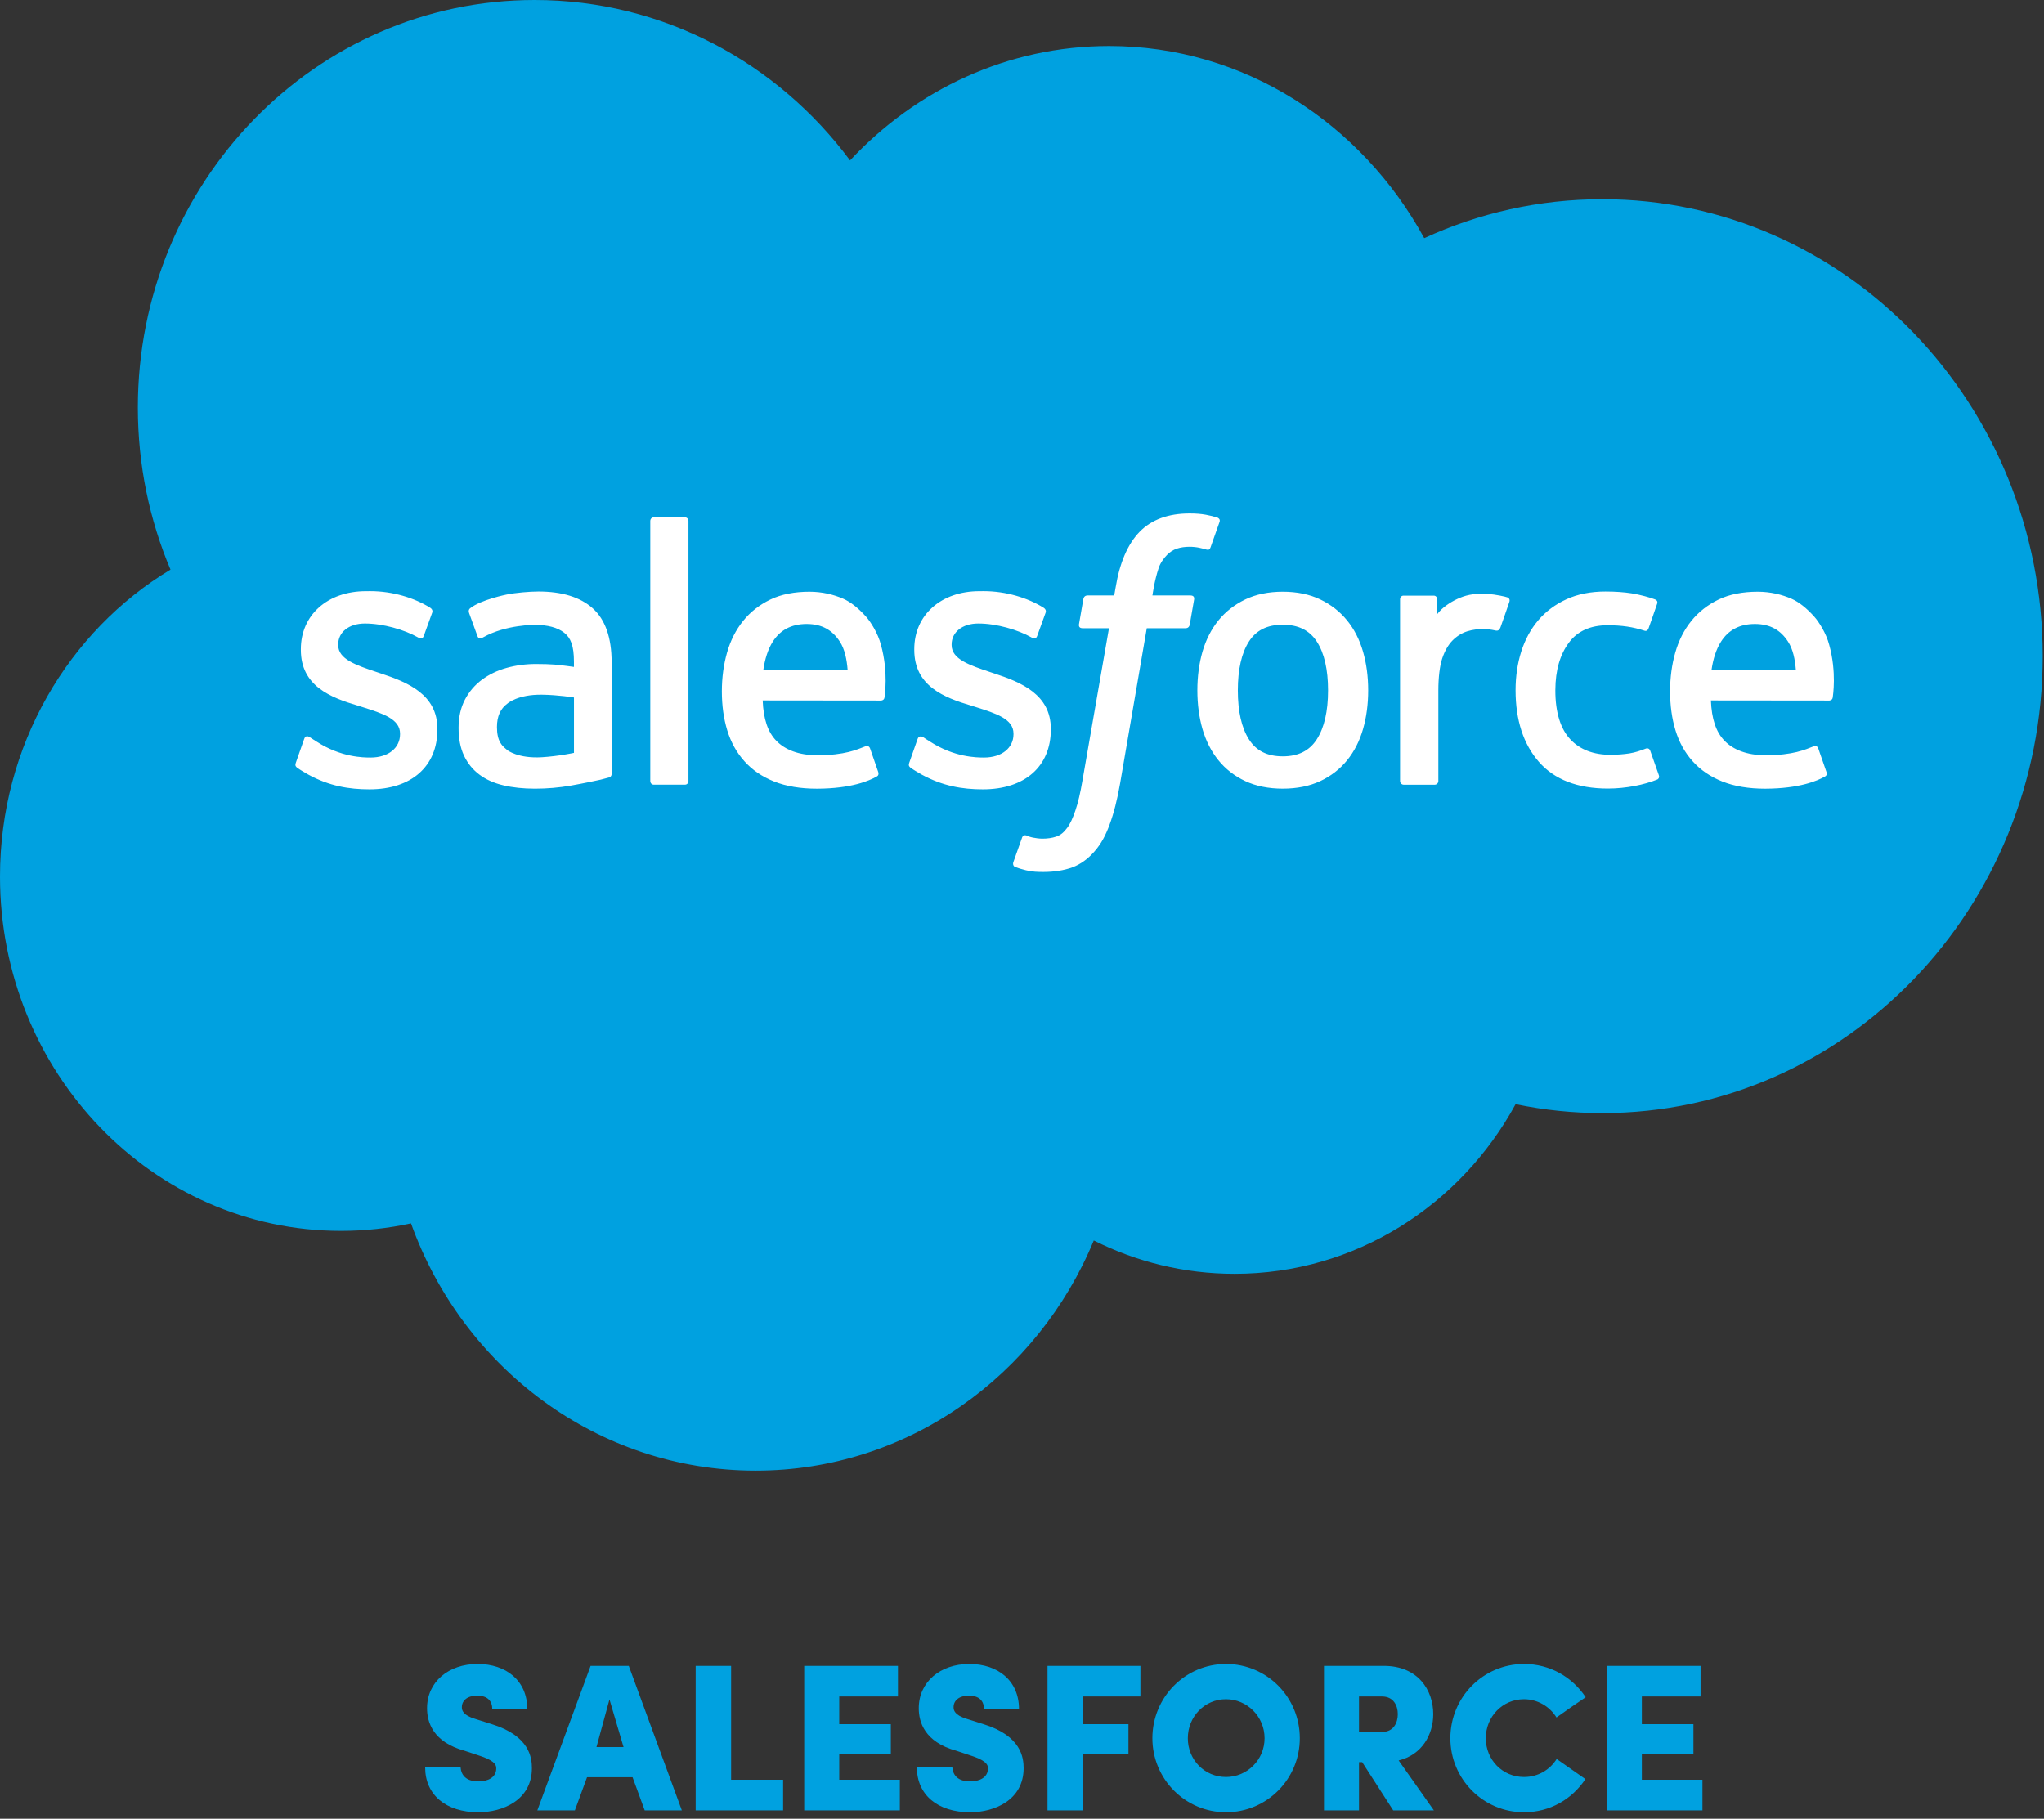
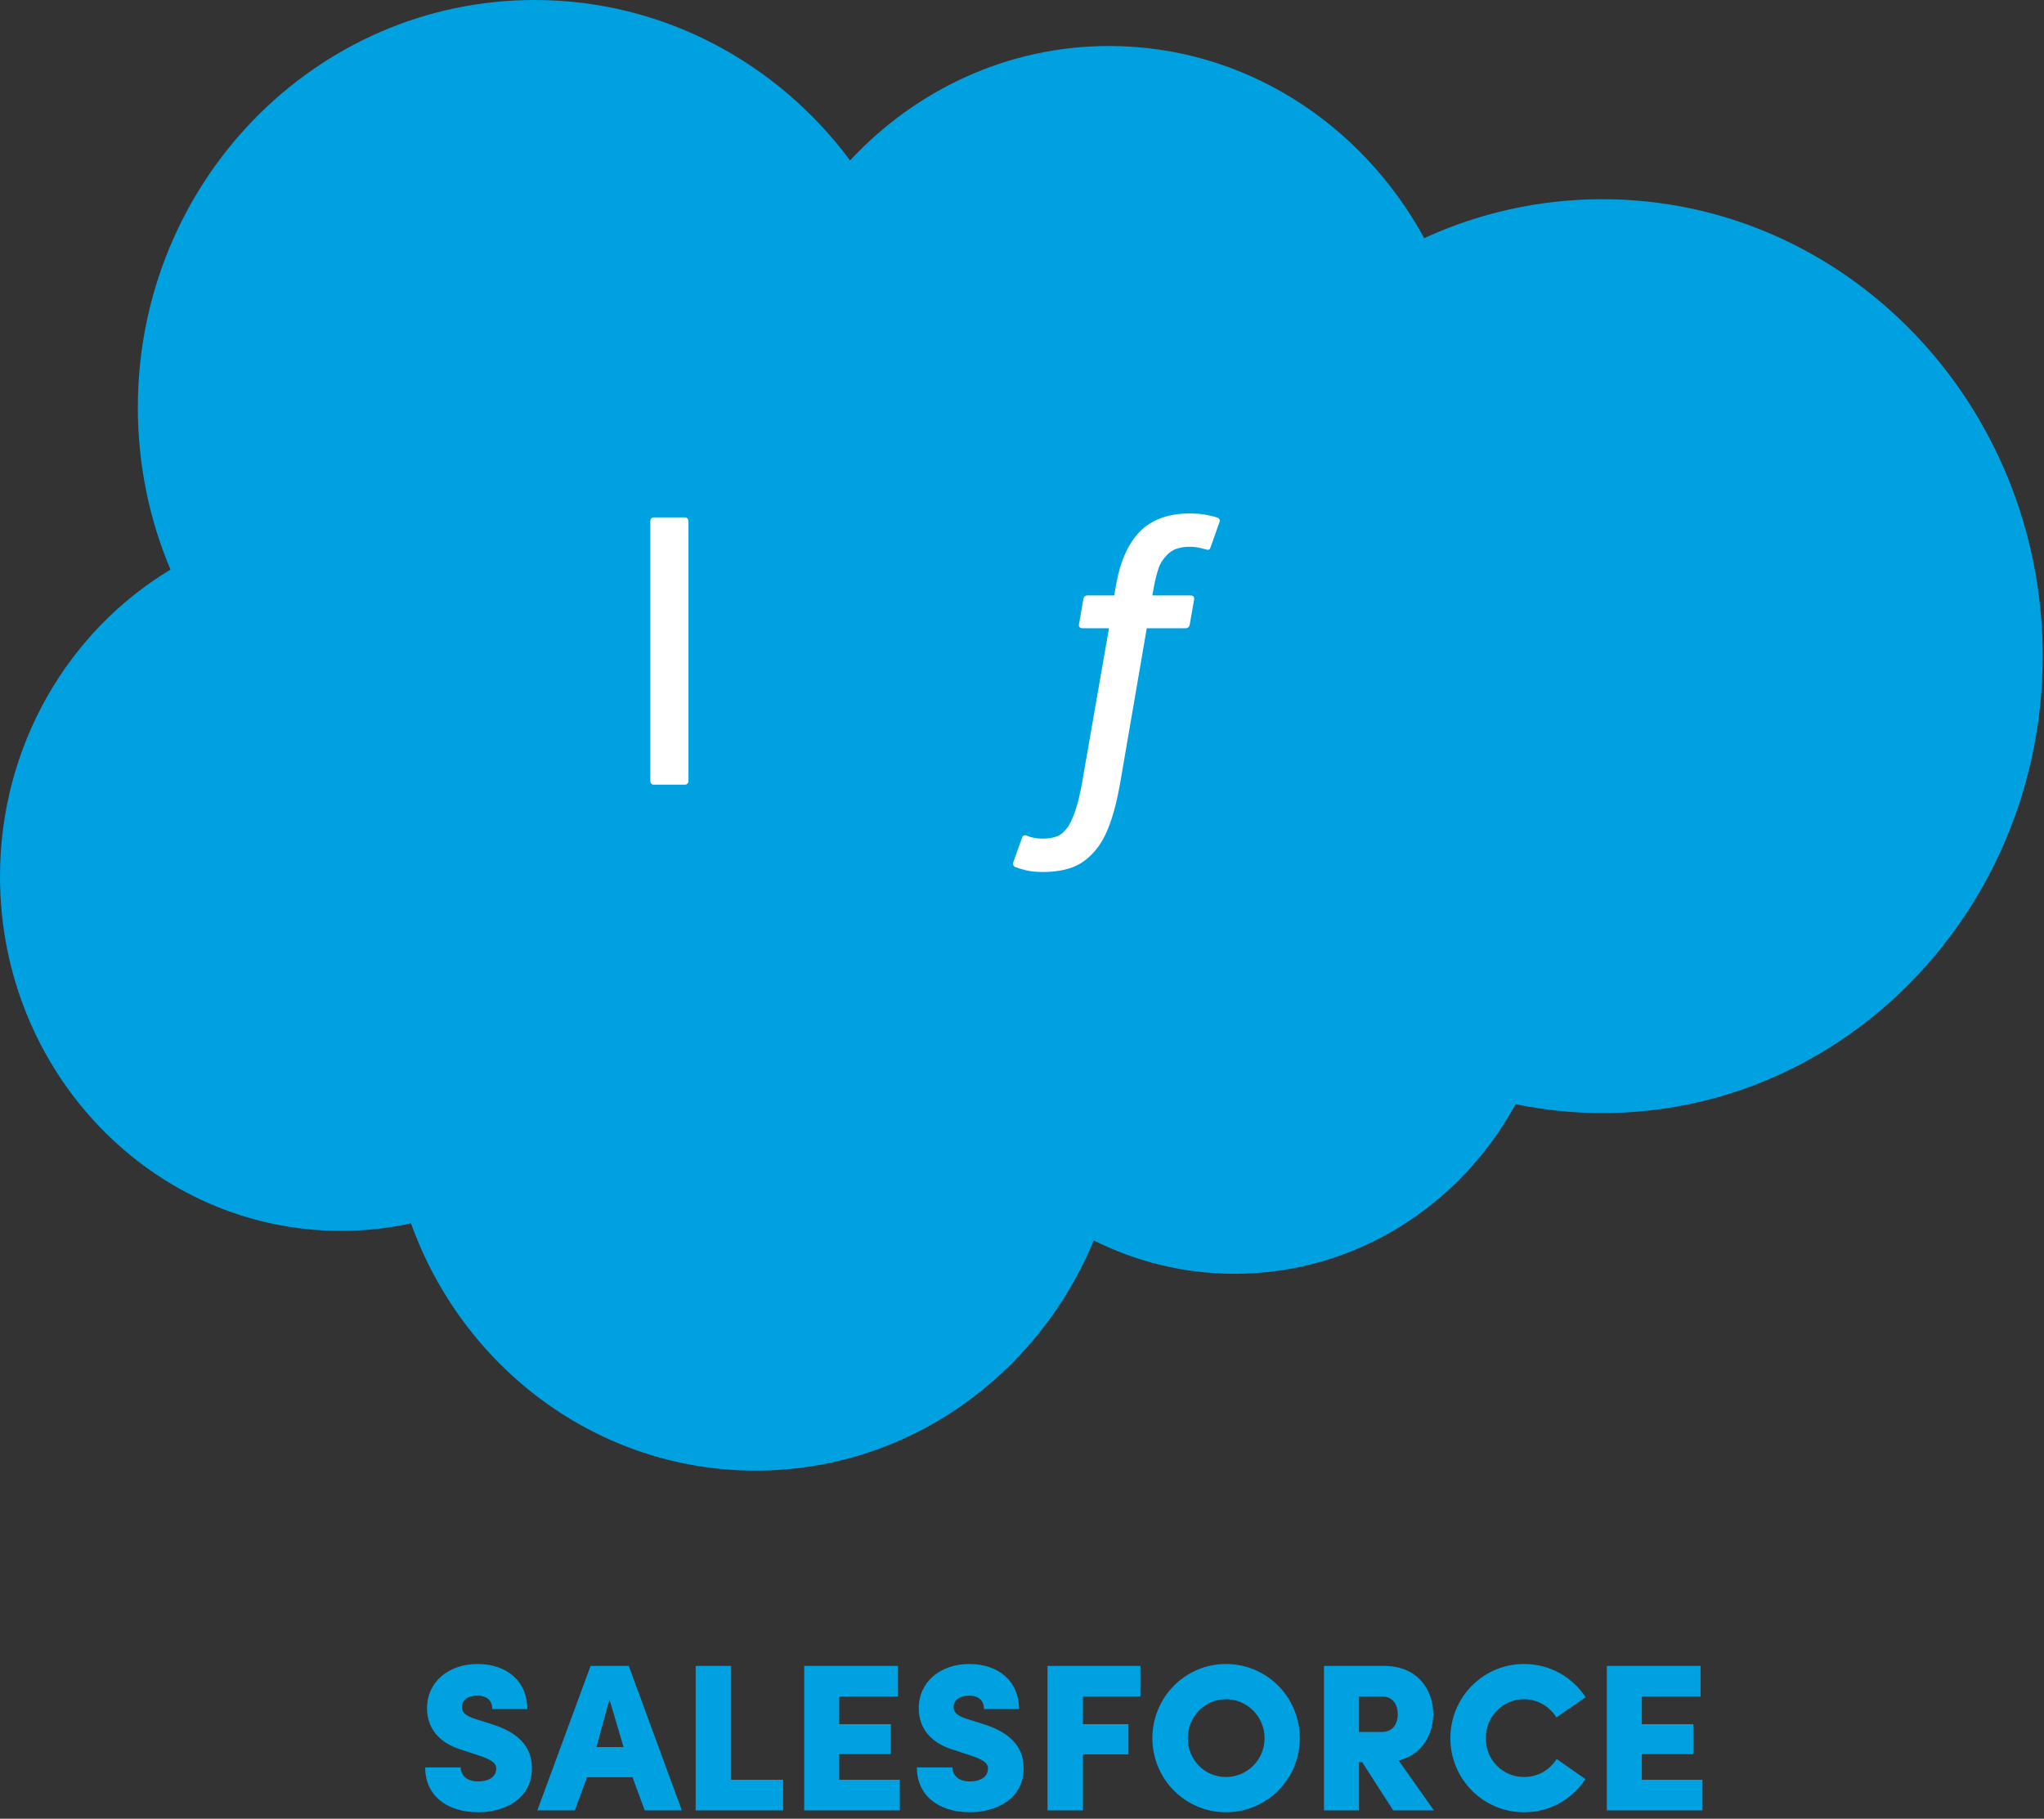
<svg xmlns="http://www.w3.org/2000/svg" width="1462" height="1301" viewBox="0 0 1462 1301" fill="none">
  <rect x="0" y="0" width="1462" height="1301" fill="#333333" stroke="none" />
  <path d="M608.014 114.737C655.136 64.231 720.738 32.906 793.293 32.906C889.741 32.906 973.888 88.229 1018.7 170.357C1057.64 152.46 1100.74 142.504 1146.1 142.504C1320.05 142.504 1461.08 288.842 1461.08 469.349C1461.08 649.878 1320.05 796.216 1146.1 796.216C1125.26 796.228 1104.48 794.098 1084.05 789.857C1044.59 862.265 969.393 911.188 883.081 911.188C846.948 911.188 812.774 902.602 782.346 887.336C742.342 984.131 649.142 1052 540.517 1052C427.397 1052 330.991 978.372 293.986 875.111C277.814 878.644 261.059 880.485 243.868 880.485C109.186 880.486 0 767.014 0 627.013C0 533.195 49.057 451.279 121.944 407.454C106.938 371.935 98.592 332.733 98.592 291.517C98.592 130.514 225.655 0 382.379 0C474.394 0 556.169 45.004 608.014 114.737Z" fill="#00A1E0" />
-   <path d="M211.625 545.544C210.71 548.007 211.958 548.521 212.249 548.949C214.996 551.003 217.787 552.483 220.596 554.13C235.498 562.265 249.568 564.64 264.284 564.64C294.254 564.64 312.861 548.242 312.861 521.842V521.33C312.861 496.92 291.861 488.057 272.15 481.656L269.592 480.8C254.73 475.832 241.91 471.552 241.91 461.488V460.954C241.91 452.346 249.403 446.009 261.016 446.009C273.92 446.009 289.239 450.419 299.104 456.028C299.104 456.028 301.997 457.956 303.058 455.066C303.64 453.524 308.637 439.692 309.157 438.194C309.719 436.566 308.72 435.368 307.7 434.725C296.441 427.68 280.871 422.863 264.764 422.863L261.766 422.884C234.334 422.884 215.187 439.928 215.187 464.355V464.871C215.187 490.625 236.312 498.976 256.106 504.8L259.29 505.807C273.714 510.367 286.139 514.284 286.139 524.732V525.247C286.139 534.795 278.065 541.902 265.035 541.902C259.977 541.902 243.848 541.797 226.426 530.47C224.324 529.206 223.096 528.285 221.473 527.279C220.62 526.723 218.477 525.758 217.54 528.671L211.625 545.544ZM650.385 545.544C649.47 548.007 650.718 548.521 651.009 548.949C653.756 551.003 656.547 552.483 659.354 554.13C674.257 562.265 688.33 564.64 703.042 564.64C733.013 564.64 751.621 548.242 751.621 521.842V521.33C751.621 496.92 730.619 488.057 710.909 481.656L708.35 480.8C693.489 475.832 680.667 471.552 680.667 461.488V460.954C680.667 452.346 688.159 446.009 699.773 446.009C712.678 446.009 727.996 450.419 737.862 456.028C737.862 456.028 740.755 457.956 741.816 455.066C742.397 453.524 747.394 439.692 747.915 438.194C748.478 436.566 747.477 435.368 746.457 434.725C735.197 427.68 719.63 422.863 703.52 422.863L700.523 422.884C673.091 422.884 653.943 439.928 653.943 464.355V464.871C653.943 490.625 675.068 498.976 694.862 504.8L698.047 505.807C712.47 510.367 724.917 514.284 724.917 524.732V525.247C724.917 534.795 716.821 541.902 703.792 541.902C698.735 541.902 682.605 541.797 665.185 530.47C663.081 529.206 661.833 528.328 660.252 527.279C659.71 526.916 657.171 525.909 656.297 528.671L650.385 545.544ZM949.915 493.835C949.915 508.758 947.209 520.51 941.881 528.819C936.615 537.04 928.644 541.044 917.531 541.044C906.397 541.044 898.467 537.061 893.284 528.819C888.037 520.533 885.376 508.758 885.376 493.835C885.376 478.934 888.037 467.201 893.284 458.979C898.467 450.844 906.397 446.882 917.531 446.882C928.645 446.882 936.616 450.844 941.904 458.979C947.21 467.2 949.915 478.932 949.915 493.835ZM974.933 466.174C972.476 457.629 968.647 450.093 963.55 443.822C958.449 437.526 951.999 432.475 944.337 428.791C936.699 425.131 927.667 423.268 917.531 423.268C907.374 423.268 898.342 425.131 890.702 428.791C883.044 432.475 876.592 437.528 871.471 443.822C866.393 450.116 862.563 457.652 860.087 466.174C857.653 474.673 856.423 483.964 856.423 493.835C856.423 503.706 857.653 513.018 860.087 521.496C862.563 530.018 866.373 537.555 871.494 543.848C876.592 550.143 883.065 555.175 890.703 558.75C898.362 562.326 907.374 564.144 917.533 564.144C927.669 564.144 936.681 562.326 944.339 558.75C951.977 555.175 958.449 550.142 963.551 543.848C968.649 537.575 972.477 530.039 974.935 521.496C977.393 512.997 978.619 503.683 978.619 493.835C978.619 483.987 977.39 474.673 974.933 466.174ZM1180.37 537.058C1179.54 534.554 1177.19 535.495 1177.19 535.495C1173.55 536.931 1169.67 538.258 1165.55 538.922C1161.37 539.584 1156.77 539.928 1151.84 539.928C1139.73 539.928 1130.11 536.224 1123.22 528.901C1116.31 521.579 1112.44 509.741 1112.48 493.725C1112.52 479.145 1115.93 468.182 1122.08 459.833C1128.18 451.527 1137.46 447.265 1149.84 447.265C1160.16 447.265 1168.03 448.485 1176.27 451.161C1176.27 451.161 1178.25 452.038 1179.19 449.384C1181.37 443.132 1182.99 438.658 1185.32 431.786C1185.99 429.837 1184.37 429.001 1183.79 428.766C1180.54 427.46 1172.88 425.342 1167.09 424.441C1161.68 423.586 1155.35 423.135 1148.32 423.135C1137.81 423.135 1128.44 424.978 1120.43 428.66C1112.44 432.321 1105.65 437.372 1100.28 443.669C1094.91 449.964 1090.83 457.498 1088.11 466.019C1085.4 474.519 1084.03 483.854 1084.03 493.725C1084.03 515.07 1089.63 532.326 1100.68 544.959C1111.75 557.634 1128.38 564.078 1150.07 564.078C1162.89 564.078 1176.05 561.402 1185.49 557.569C1185.49 557.569 1187.31 556.67 1186.51 554.51L1180.37 537.058ZM1224.14 479.54C1225.33 471.254 1227.56 464.358 1230.99 458.986C1236.18 450.829 1244.08 446.355 1255.2 446.355C1266.31 446.355 1273.66 450.85 1278.93 458.986C1282.42 464.358 1283.94 471.555 1284.55 479.54H1224.14ZM1308.38 461.319C1306.25 453.075 1300.99 444.747 1297.53 440.936C1292.08 434.898 1286.75 430.681 1281.47 428.324C1274.55 425.285 1266.27 423.273 1257.2 423.273C1246.62 423.273 1237.03 425.093 1229.25 428.861C1221.44 432.629 1214.89 437.768 1209.74 444.171C1204.6 450.549 1200.73 458.149 1198.27 466.778C1195.8 475.364 1194.55 484.721 1194.55 494.588C1194.55 504.631 1195.84 513.987 1198.4 522.401C1200.98 530.879 1205.1 538.351 1210.68 544.537C1216.24 550.769 1223.4 555.651 1231.97 559.053C1240.49 562.436 1250.83 564.193 1262.71 564.17C1287.17 564.084 1300.05 558.475 1305.36 555.456C1306.3 554.921 1307.19 553.979 1306.07 551.283L1300.53 535.331C1299.7 532.954 1297.34 533.831 1297.34 533.831C1291.29 536.144 1282.67 540.297 1262.59 540.256C1249.45 540.235 1239.71 536.253 1233.61 530.021C1227.35 523.642 1224.29 514.263 1223.75 501.032L1308.44 501.118C1308.44 501.118 1310.66 501.076 1310.9 498.848C1310.98 497.909 1313.81 480.951 1308.38 461.319ZM545.912 479.54C547.119 471.254 549.325 464.358 552.76 458.986C557.942 450.829 565.851 446.355 576.965 446.355C588.079 446.355 595.426 450.85 600.713 458.986C604.187 464.358 605.706 471.555 606.311 479.54H545.912ZM630.121 461.319C627.999 453.075 622.754 444.747 619.3 440.936C613.846 434.898 608.518 430.681 603.232 428.324C596.322 425.285 588.04 423.273 578.965 423.273C568.412 423.273 558.796 425.093 551.012 428.861C543.208 432.629 536.652 437.768 531.511 444.171C526.37 450.549 522.499 458.149 520.043 466.778C517.587 475.364 516.317 484.721 516.317 494.588C516.317 504.631 517.608 513.987 520.169 522.401C522.751 530.879 526.872 538.351 532.448 544.537C538.006 550.769 545.166 555.651 553.739 559.053C562.253 562.436 572.596 564.193 584.481 564.17C608.937 564.084 621.82 558.475 627.128 555.456C628.065 554.921 628.959 553.979 627.835 551.283L622.32 535.331C621.466 532.954 619.116 533.831 619.116 533.831C613.06 536.144 604.463 540.297 584.337 540.256C571.225 540.235 561.483 536.253 555.386 530.021C549.12 523.642 546.061 514.263 545.518 501.032L630.208 501.118C630.208 501.118 632.433 501.076 632.663 498.848C632.744 497.909 635.574 480.951 630.121 461.319ZM362.86 536.582C359.549 533.861 359.091 533.177 357.969 531.422C356.302 528.745 355.45 524.934 355.45 520.096C355.45 512.43 357.906 506.928 363.005 503.225C362.944 503.248 370.289 496.695 387.564 496.929C399.697 497.1 410.54 498.943 410.54 498.943V538.552H410.561C410.561 538.552 399.802 540.926 387.688 541.676C370.455 542.747 362.797 536.561 362.86 536.582ZM396.554 475.37C393.12 475.113 388.666 474.963 383.337 474.963C376.074 474.963 369.06 475.905 362.482 477.724C355.865 479.544 349.912 482.393 344.793 486.159C339.679 489.913 335.477 494.829 332.513 500.525C329.516 506.263 327.997 513.028 327.997 520.609C327.997 528.316 329.286 535.018 331.868 540.5C334.45 546.002 338.174 550.583 342.919 554.117C347.623 557.649 353.431 560.238 360.172 561.801C366.812 563.364 374.346 564.156 382.589 564.156C391.268 564.156 399.926 563.429 408.314 561.951C416.618 560.494 426.816 558.375 429.647 557.713C431.63 557.22 433.608 556.7 435.578 556.15C437.68 555.615 437.515 553.301 437.515 553.301L437.472 473.636C437.472 456.165 432.935 443.209 424.006 435.182C415.118 427.176 402.028 423.126 385.108 423.126C378.759 423.126 368.54 424.029 362.42 425.291C362.42 425.291 343.917 428.973 336.299 435.096C336.299 435.096 334.635 436.167 335.551 438.566L341.545 455.138C342.293 457.278 344.314 456.55 344.314 456.55C344.314 456.55 344.958 456.293 345.709 455.844C362.006 446.724 382.61 447.002 382.61 447.002C391.769 447.002 398.803 448.885 403.549 452.631C408.168 456.27 410.52 461.772 410.52 473.377V477.059C403.236 475.989 396.554 475.37 396.554 475.37ZM1079.61 430.483C1080.25 428.512 1078.9 427.57 1078.33 427.355C1076.9 426.778 1069.7 425.215 1064.14 424.851C1053.51 424.187 1047.6 426.028 1042.31 428.469C1037.06 430.909 1031.23 434.848 1027.99 439.323V428.726C1027.99 427.25 1026.97 426.071 1025.55 426.071H1003.84C1002.43 426.071 1001.41 427.248 1001.41 428.726V558.663C1001.41 560.119 1002.58 561.319 1003.99 561.319H1026.24C1026.92 561.315 1027.57 561.033 1028.05 560.535C1028.53 560.037 1028.8 559.365 1028.8 558.663V493.749C1028.8 485.036 1029.74 476.343 1031.61 470.883C1033.44 465.487 1035.94 461.163 1039.02 458.058C1042.12 454.975 1045.64 452.814 1049.49 451.594C1053.42 450.35 1057.77 449.945 1060.85 449.945C1065.29 449.945 1070.15 451.121 1070.15 451.121C1071.78 451.314 1072.69 450.286 1073.23 448.766C1074.69 444.784 1078.81 432.857 1079.61 430.483Z" fill="white" />
  <path d="M870.76 370.248C868.054 369.392 865.599 368.814 862.393 368.194C859.144 367.594 855.275 367.293 850.884 367.293C835.564 367.293 823.492 371.747 815.023 380.525C806.593 389.261 800.868 402.556 797.995 420.049L796.954 425.936H777.725C777.725 425.936 775.393 425.85 774.893 428.463L771.752 446.597C771.522 448.311 772.251 449.4 774.499 449.4H793.21L774.228 558.421C772.75 567.199 771.043 574.415 769.148 579.894C767.296 585.291 765.487 589.336 763.238 592.291C761.074 595.117 759.034 597.215 755.494 598.435C752.581 599.442 749.209 599.913 745.525 599.913C743.486 599.913 740.76 599.569 738.741 599.141C736.743 598.733 735.68 598.286 734.161 597.62C734.161 597.62 731.976 596.765 731.102 599.013C730.414 600.876 725.42 614.983 724.816 616.72C724.234 618.453 725.066 619.802 726.126 620.208C728.625 621.108 730.475 621.708 733.87 622.542C738.573 623.677 742.547 623.741 746.273 623.741C754.057 623.741 761.174 622.607 767.066 620.423C772.978 618.218 778.137 614.384 782.717 609.205C787.649 603.594 790.751 597.728 793.708 589.7C796.641 581.779 799.162 571.93 801.158 560.454L820.245 449.4H848.133C848.133 449.4 850.483 449.487 850.965 446.854L854.126 428.741C854.336 427.008 853.628 425.937 851.357 425.937H824.28C824.427 425.318 825.654 415.51 828.755 406.283C830.088 402.366 832.585 399.175 834.689 396.991C836.771 394.849 839.164 393.33 841.787 392.452C844.47 391.552 847.532 391.125 850.882 391.125C853.421 391.125 855.939 391.424 857.832 391.831C860.455 392.409 861.475 392.709 862.163 392.923C864.932 393.78 865.305 392.945 865.848 391.575L872.321 373.292C872.986 371.318 871.342 370.482 870.76 370.248ZM492.429 558.657C492.429 560.113 491.409 561.292 489.994 561.292H467.538C466.121 561.292 465.123 560.113 465.123 558.657V372.733C465.123 371.277 466.121 370.1 467.538 370.1H489.994C491.409 370.1 492.429 371.277 492.429 372.733V558.657Z" fill="white" />
  <path d="M304.097 1264.25H329.447C329.897 1269.8 333.347 1274.3 342.197 1274.3C348.797 1274.3 354.947 1271.6 354.947 1265C354.947 1263.35 354.947 1260.05 344.597 1256.45L332.447 1252.4C309.347 1246.1 305.447 1231.55 305.447 1221.95C305.447 1203.2 320.747 1190.3 341.597 1190.3C361.997 1190.3 377.147 1202.15 377.147 1222.55H352.097C352.097 1217 348.947 1212.95 341.297 1212.95C334.547 1212.95 330.347 1216.25 330.347 1221.2C330.347 1223.3 330.947 1226.9 339.947 1229.6L351.797 1233.35C378.947 1241.75 380.447 1257.5 380.447 1264.85C380.447 1287.65 359.597 1296.35 342.197 1296.35C318.947 1296.35 304.097 1283.9 304.097 1264.25ZM461.137 1295L452.437 1271.3H419.887L411.187 1295H384.337L422.437 1191.65H449.737L487.687 1295H461.137ZM435.937 1215.65L426.637 1249.7H445.987L435.937 1215.65ZM560.136 1295H497.586V1191.65H522.936V1273.1H560.136V1295ZM643.623 1295H575.223V1191.65H642.273V1213.55H600.273V1233.35H637.173V1254.8H600.273V1273.1H643.623V1295ZM655.806 1264.25H681.156C681.606 1269.8 685.056 1274.3 693.906 1274.3C700.506 1274.3 706.656 1271.6 706.656 1265C706.656 1263.35 706.656 1260.05 696.306 1256.45L684.156 1252.4C661.056 1246.1 657.156 1231.55 657.156 1221.95C657.156 1203.2 672.456 1190.3 693.306 1190.3C713.706 1190.3 728.856 1202.15 728.856 1222.55H703.806C703.806 1217 700.656 1212.95 693.006 1212.95C686.256 1212.95 682.056 1216.25 682.056 1221.2C682.056 1223.3 682.656 1226.9 691.656 1229.6L703.506 1233.35C730.656 1241.75 732.156 1257.5 732.156 1264.85C732.156 1287.65 711.306 1296.35 693.906 1296.35C670.656 1296.35 655.806 1283.9 655.806 1264.25ZM774.596 1295H749.246V1191.65H815.696V1213.55H774.596V1233.35H807.146V1254.95H774.596V1295ZM824.256 1243.4C824.256 1214.15 847.656 1190.3 876.906 1190.3C906.306 1190.3 929.706 1214.15 929.706 1243.4C929.706 1272.5 906.306 1296.35 876.906 1296.35C847.656 1296.35 824.256 1272.5 824.256 1243.4ZM849.606 1243.4C849.606 1258.85 861.606 1271.15 876.906 1271.15C892.056 1271.15 904.506 1258.85 904.506 1243.4C904.506 1227.95 892.056 1215.5 876.906 1215.5C861.606 1215.5 849.606 1227.95 849.606 1243.4ZM972.05 1295H947V1191.65H989.75C1014.2 1191.65 1025.15 1208.9 1025.15 1226.15C1025.15 1240.7 1017.2 1255.25 1000.4 1259.3L1025.6 1295H996.5L974.3 1260.5H972.05V1295ZM988.55 1213.55H972.05V1238.9H988.55C996.8 1238.9 999.8 1232.3 999.8 1226.15C999.8 1220.15 996.8 1213.55 988.55 1213.55ZM1113.44 1258.25L1133.99 1272.65C1124.39 1287.05 1108.64 1296.35 1090.04 1296.35C1060.79 1296.35 1037.39 1272.5 1037.39 1243.4C1037.39 1214.15 1060.79 1190.3 1090.04 1190.3C1108.64 1190.3 1124.54 1199.6 1134.14 1214C1135.19 1213.55 1129.79 1217 1124.39 1220.75L1113.29 1228.55C1108.49 1220.75 1099.79 1215.5 1090.04 1215.5C1074.74 1215.5 1062.74 1227.95 1062.74 1243.4C1062.74 1258.85 1074.74 1271.15 1090.04 1271.15C1100.09 1271.15 1108.49 1266.05 1113.44 1258.25ZM1217.7 1295H1149.3V1191.65H1216.35V1213.55H1174.35V1233.35H1211.25V1254.8H1174.35V1273.1H1217.7V1295Z" fill="#00A1E0" />
</svg>